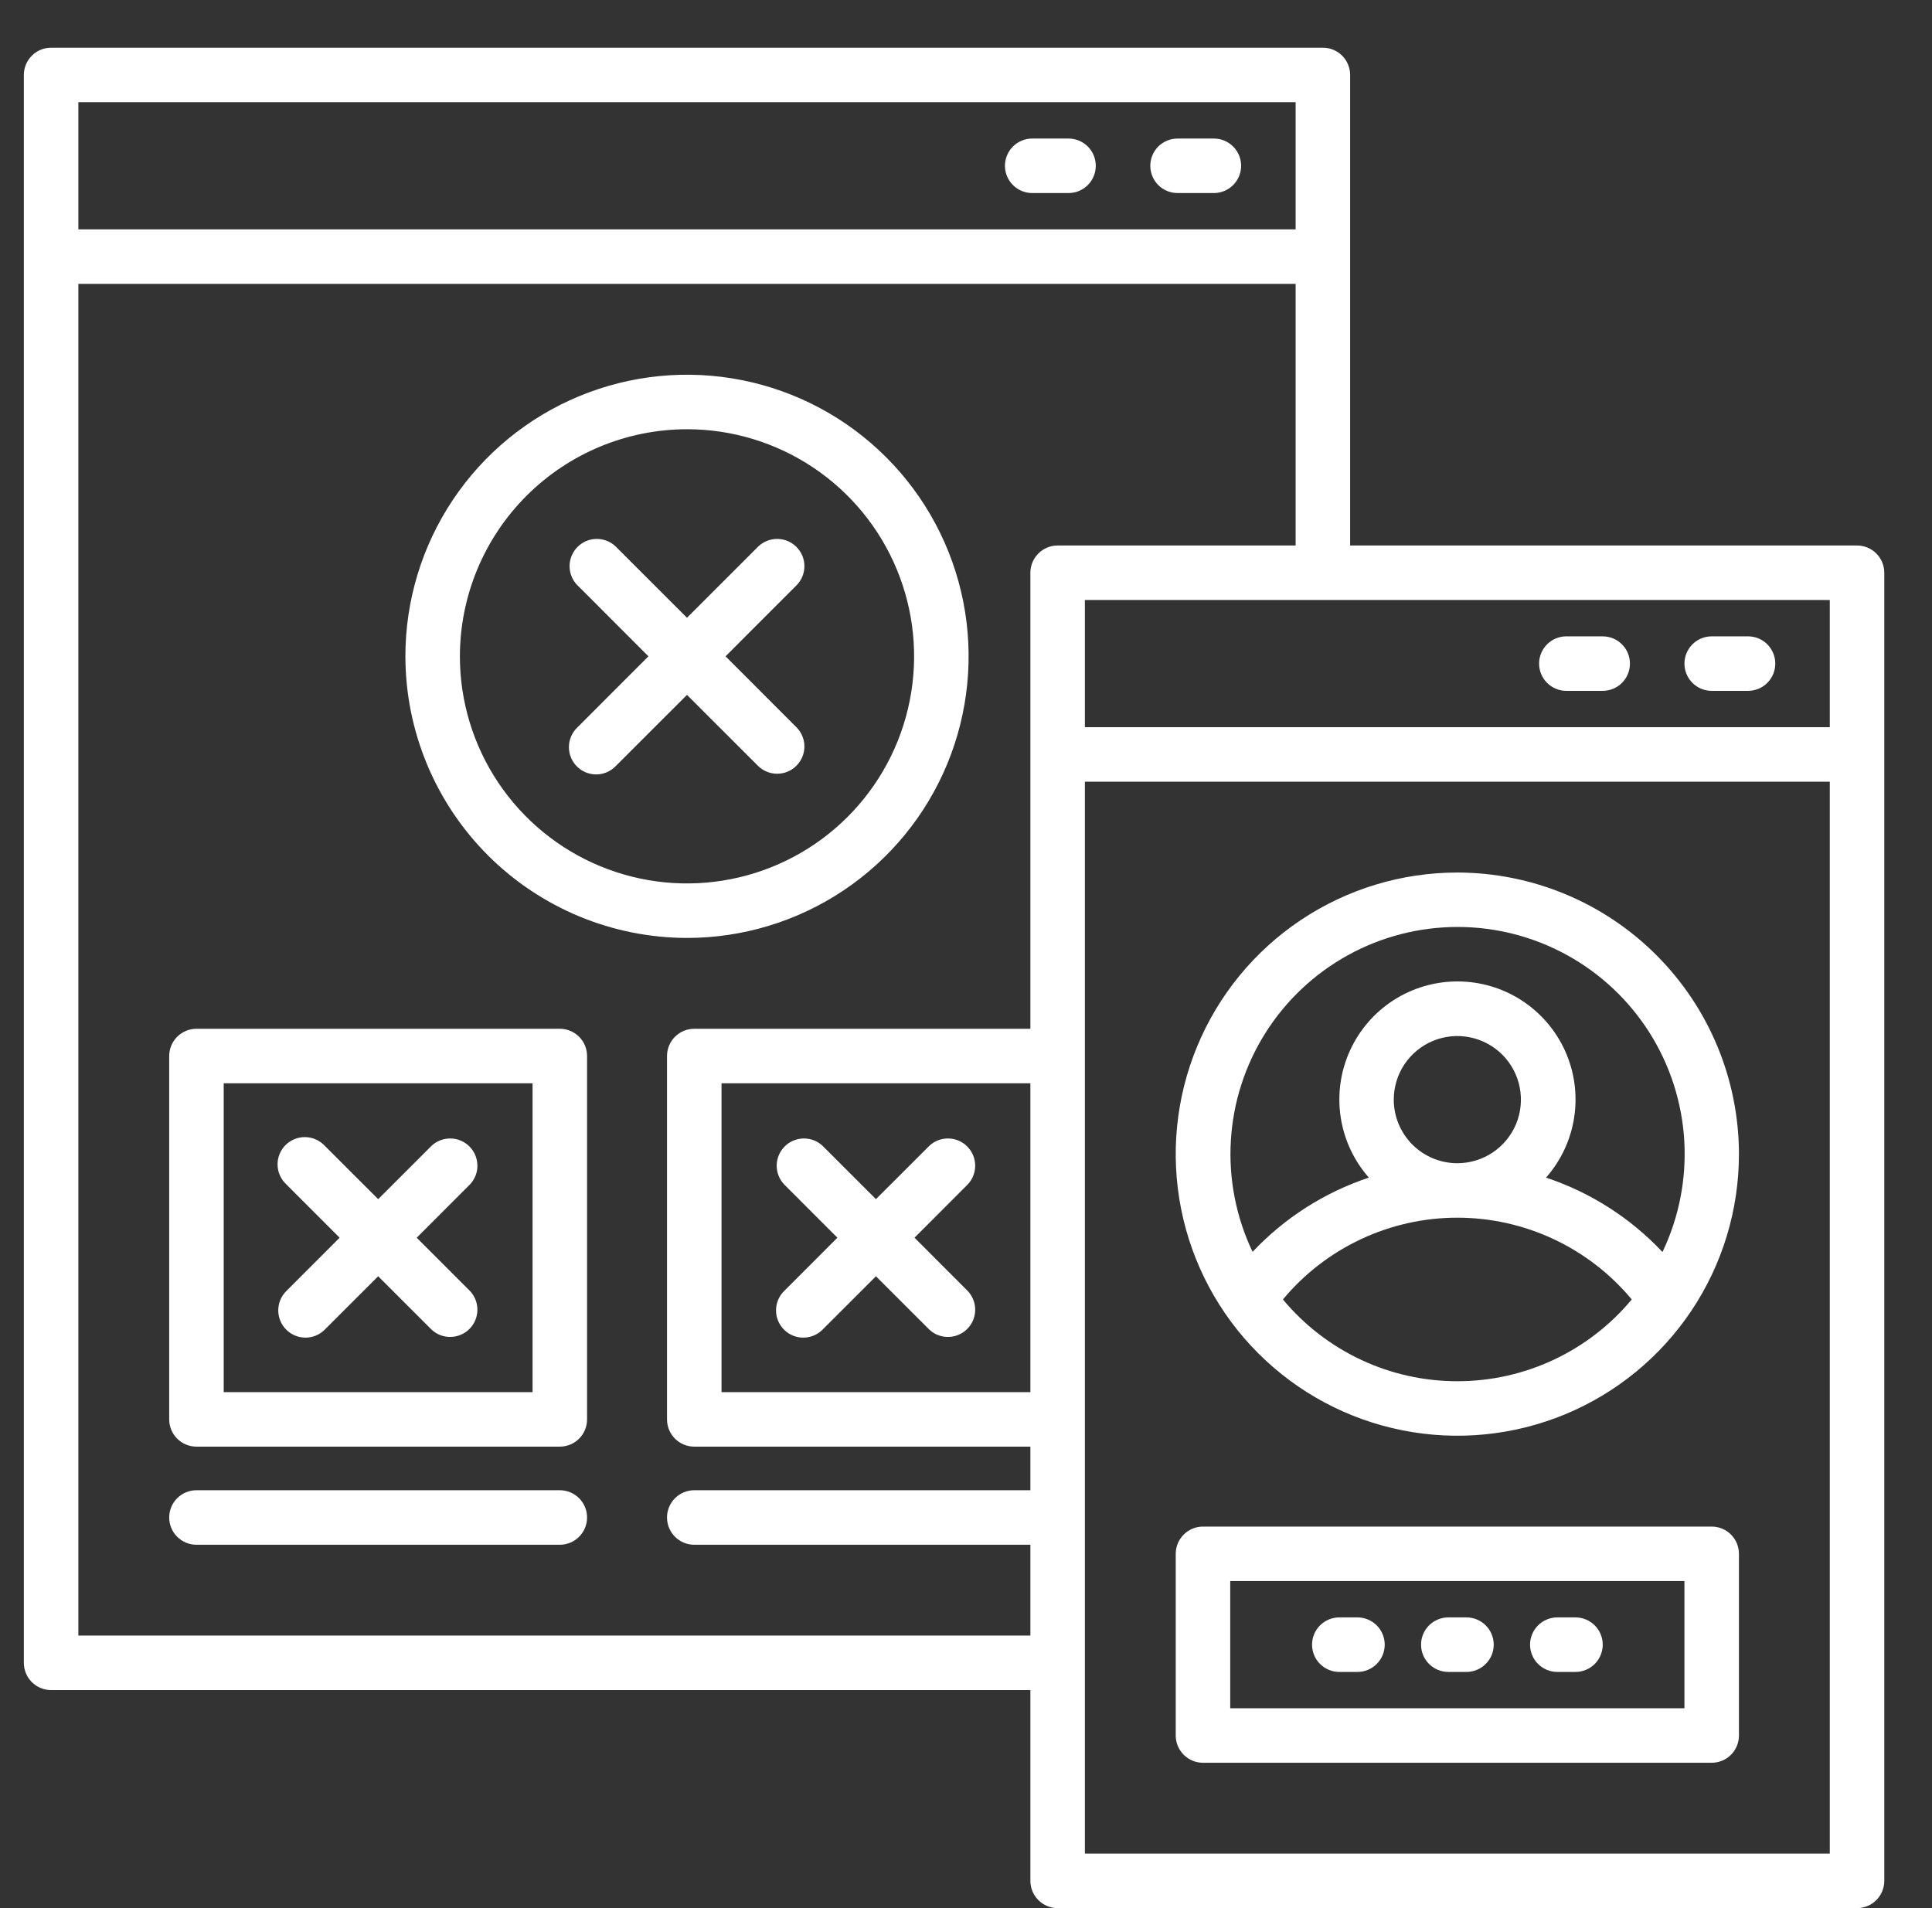
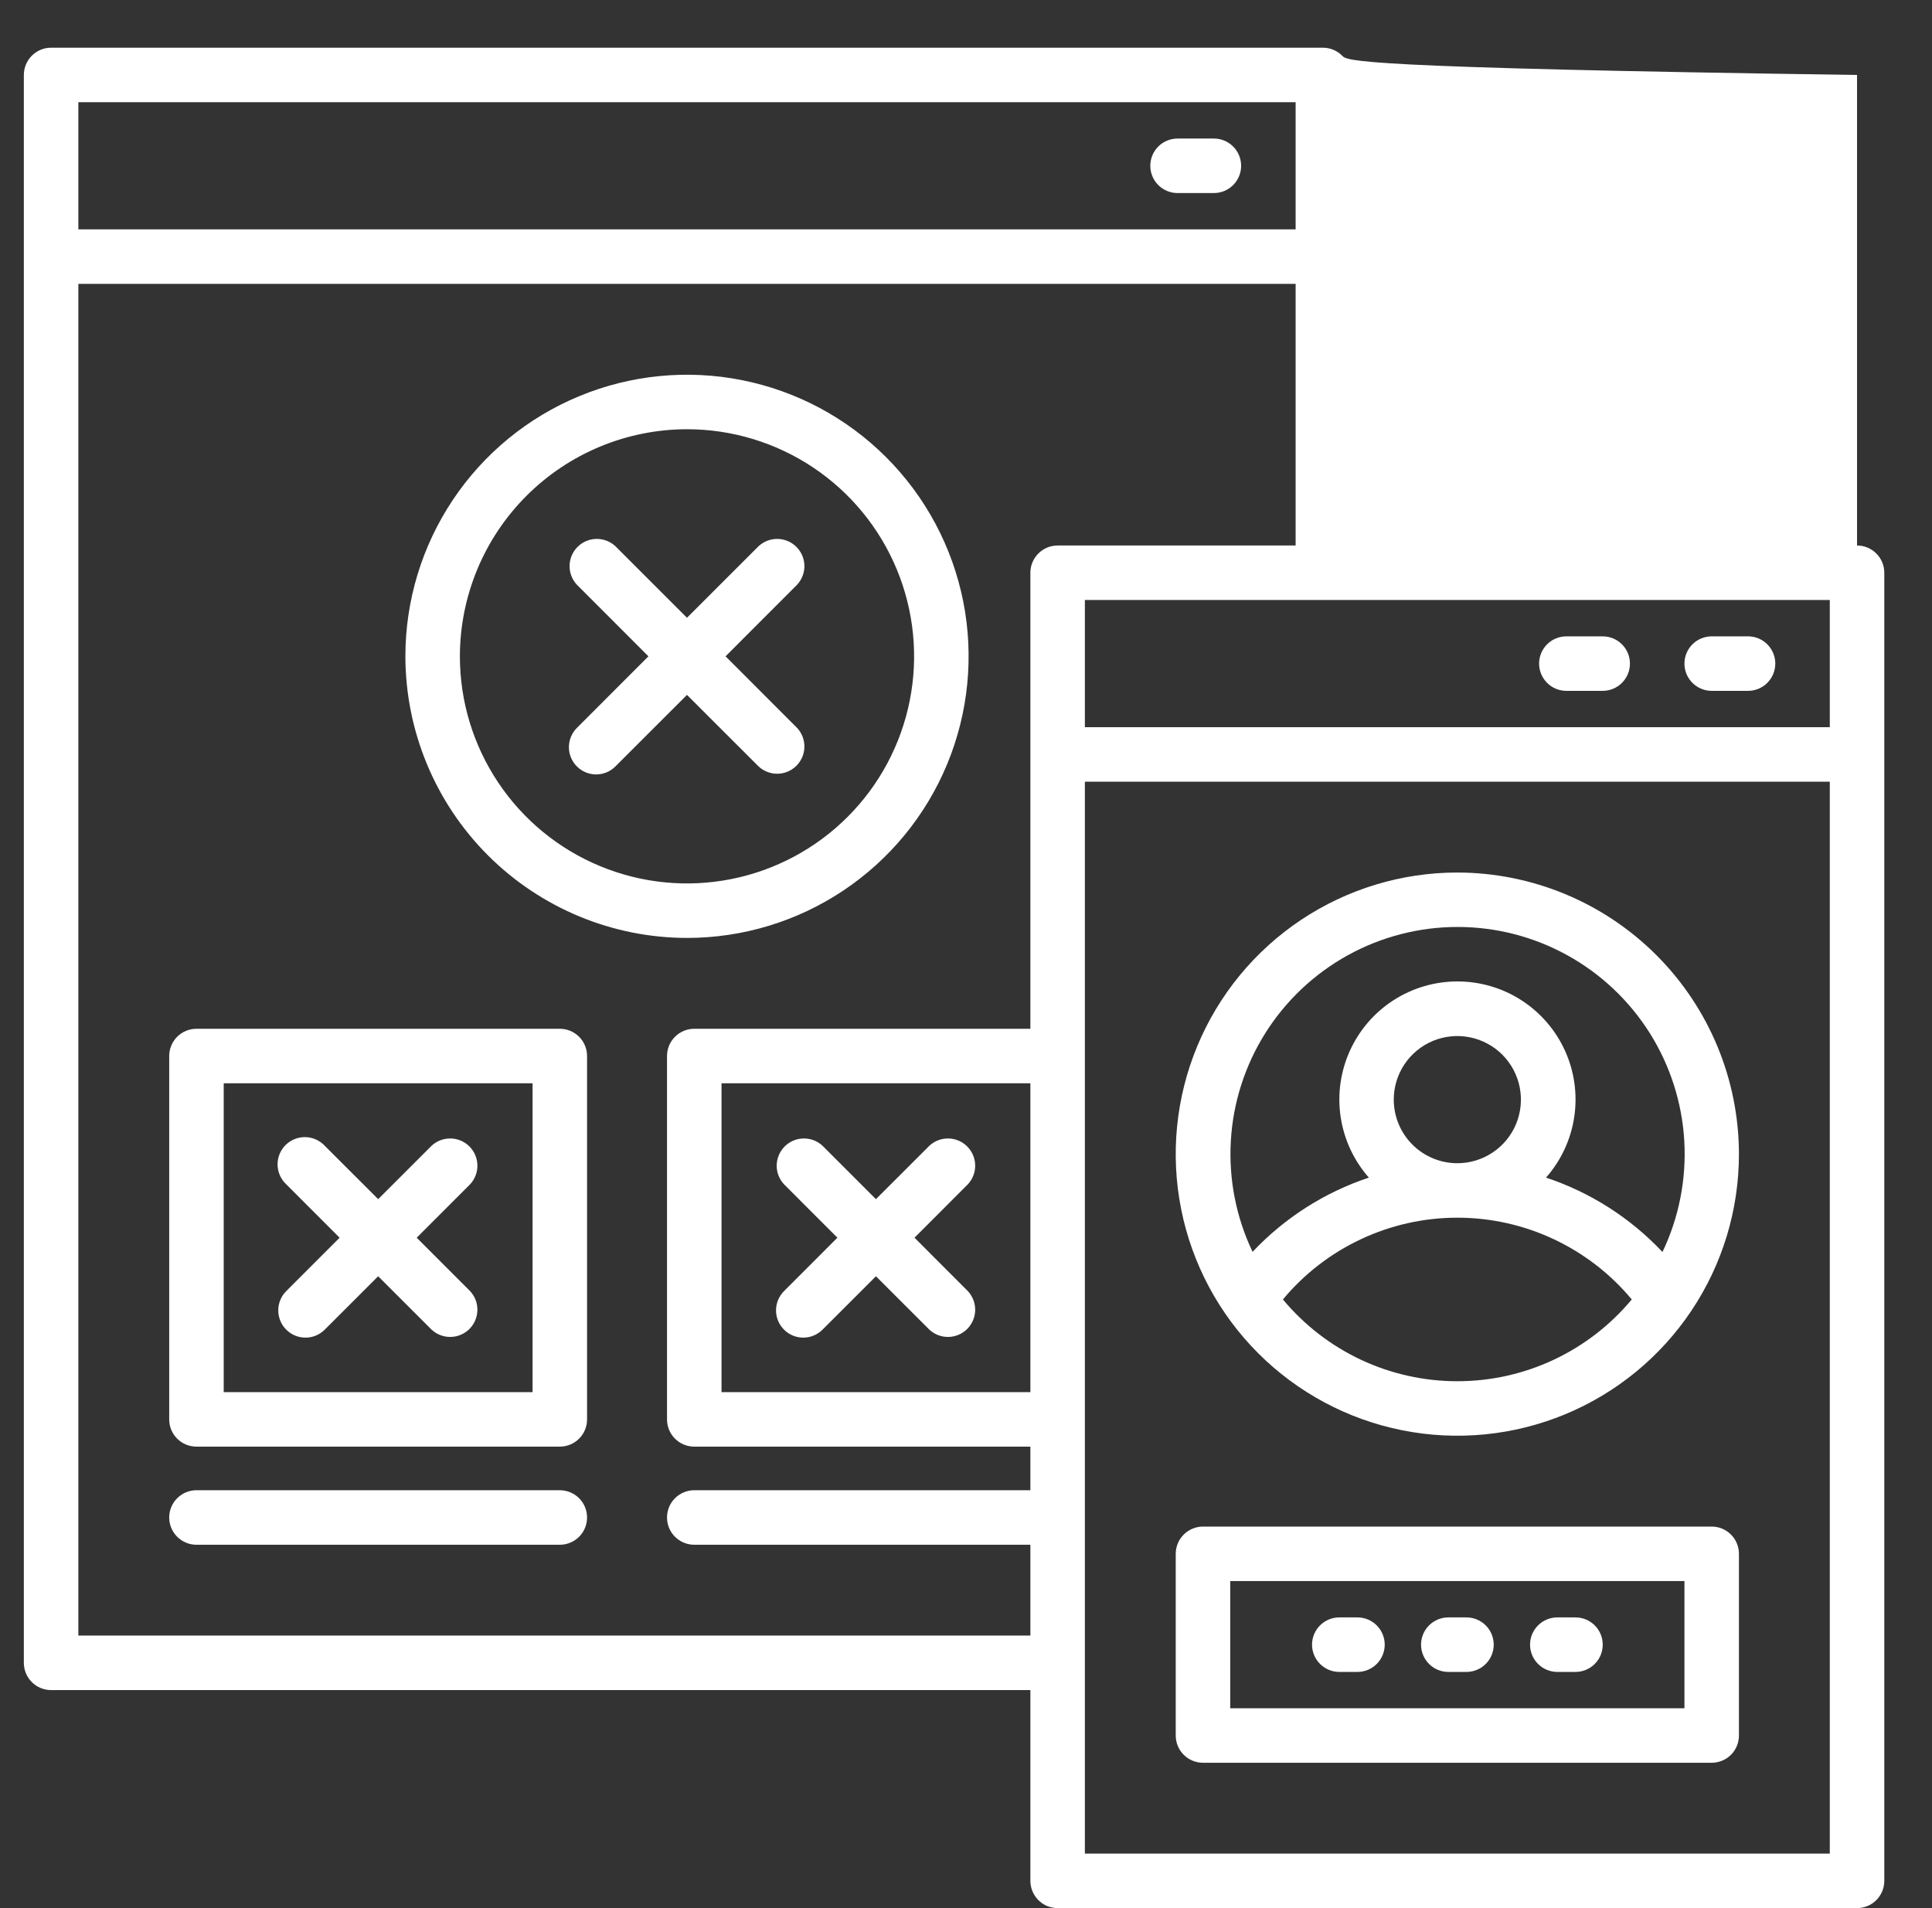
<svg xmlns="http://www.w3.org/2000/svg" width="81" height="80" viewBox="0 0 81 80" fill="none">
  <rect x="0" y="0" width="81" height="80" fill="#333333" stroke="none" />
-   <path d="M43.275 8.094H44.799C45.102 8.094 45.392 7.973 45.607 7.759C45.821 7.545 45.941 7.254 45.941 6.951C45.941 6.648 45.821 6.358 45.607 6.143C45.392 5.929 45.102 5.809 44.799 5.809H43.275C42.972 5.809 42.682 5.929 42.468 6.143C42.253 6.358 42.133 6.648 42.133 6.951C42.133 7.254 42.253 7.545 42.468 7.759C42.682 7.973 42.972 8.094 43.275 8.094V8.094Z" fill="white" />
  <path d="M49.369 8.094H50.893C51.196 8.094 51.486 7.973 51.7 7.759C51.915 7.545 52.035 7.254 52.035 6.951C52.035 6.648 51.915 6.358 51.7 6.143C51.486 5.929 51.196 5.809 50.893 5.809H49.369C49.066 5.809 48.776 5.929 48.561 6.143C48.347 6.358 48.227 6.648 48.227 6.951C48.227 7.254 48.347 7.545 48.561 7.759C48.776 7.973 49.066 8.094 49.369 8.094V8.094Z" fill="white" />
-   <path d="M77.857 22.871H56.605V3.143C56.605 2.84 56.485 2.549 56.271 2.335C56.056 2.12 55.766 2 55.463 2H2.143C1.84 2 1.549 2.12 1.335 2.335C1.12 2.549 1 2.84 1 3.143L1 69.717C1 70.02 1.12 70.31 1.335 70.525C1.549 70.739 1.84 70.859 2.143 70.859H43.199V78.857C43.199 79.16 43.32 79.451 43.534 79.665C43.748 79.88 44.039 80 44.342 80H77.857C78.16 80 78.451 79.88 78.665 79.665C78.88 79.451 79 79.16 79 78.857V24.014C79 23.711 78.88 23.42 78.665 23.206C78.451 22.991 78.16 22.871 77.857 22.871ZM76.715 30.488H45.484V25.156H76.715V30.488ZM43.199 58.367H30.25V45.418H43.199V58.367ZM54.32 4.285V9.617H3.285V4.285H54.32ZM3.285 68.574V11.902H54.32V22.871H44.342C44.039 22.871 43.748 22.991 43.534 23.206C43.32 23.42 43.199 23.711 43.199 24.014V43.133H29.107C28.804 43.133 28.514 43.253 28.299 43.468C28.085 43.682 27.965 43.972 27.965 44.275V59.51C27.965 59.813 28.085 60.103 28.299 60.318C28.514 60.532 28.804 60.652 29.107 60.652H43.199V62.48H29.107C28.804 62.48 28.514 62.601 28.299 62.815C28.085 63.029 27.965 63.32 27.965 63.623C27.965 63.926 28.085 64.217 28.299 64.431C28.514 64.645 28.804 64.766 29.107 64.766H43.199V68.574H3.285ZM45.484 77.715V32.773H76.715V77.715H45.484Z" fill="white" />
+   <path d="M77.857 22.871V3.143C56.605 2.84 56.485 2.549 56.271 2.335C56.056 2.12 55.766 2 55.463 2H2.143C1.84 2 1.549 2.12 1.335 2.335C1.12 2.549 1 2.84 1 3.143L1 69.717C1 70.02 1.12 70.31 1.335 70.525C1.549 70.739 1.84 70.859 2.143 70.859H43.199V78.857C43.199 79.16 43.32 79.451 43.534 79.665C43.748 79.88 44.039 80 44.342 80H77.857C78.16 80 78.451 79.88 78.665 79.665C78.88 79.451 79 79.16 79 78.857V24.014C79 23.711 78.88 23.42 78.665 23.206C78.451 22.991 78.16 22.871 77.857 22.871ZM76.715 30.488H45.484V25.156H76.715V30.488ZM43.199 58.367H30.25V45.418H43.199V58.367ZM54.32 4.285V9.617H3.285V4.285H54.32ZM3.285 68.574V11.902H54.32V22.871H44.342C44.039 22.871 43.748 22.991 43.534 23.206C43.32 23.42 43.199 23.711 43.199 24.014V43.133H29.107C28.804 43.133 28.514 43.253 28.299 43.468C28.085 43.682 27.965 43.972 27.965 44.275V59.51C27.965 59.813 28.085 60.103 28.299 60.318C28.514 60.532 28.804 60.652 29.107 60.652H43.199V62.48H29.107C28.804 62.48 28.514 62.601 28.299 62.815C28.085 63.029 27.965 63.32 27.965 63.623C27.965 63.926 28.085 64.217 28.299 64.431C28.514 64.645 28.804 64.766 29.107 64.766H43.199V68.574H3.285ZM45.484 77.715V32.773H76.715V77.715H45.484Z" fill="white" />
  <path d="M65.67 28.965H67.193C67.496 28.965 67.787 28.845 68.001 28.63C68.216 28.416 68.336 28.125 68.336 27.822C68.336 27.519 68.216 27.229 68.001 27.014C67.787 26.8 67.496 26.68 67.193 26.68H65.67C65.367 26.68 65.076 26.8 64.862 27.014C64.648 27.229 64.527 27.519 64.527 27.822C64.527 28.125 64.648 28.416 64.862 28.63C65.076 28.845 65.367 28.965 65.67 28.965Z" fill="white" />
  <path d="M71.764 28.965H73.287C73.59 28.965 73.881 28.845 74.095 28.63C74.309 28.416 74.43 28.125 74.43 27.822C74.43 27.519 74.309 27.229 74.095 27.014C73.881 26.8 73.59 26.68 73.287 26.68H71.764C71.461 26.68 71.17 26.8 70.956 27.014C70.742 27.229 70.621 27.519 70.621 27.822C70.621 28.125 70.742 28.416 70.956 28.63C71.17 28.845 71.461 28.965 71.764 28.965Z" fill="white" />
  <path d="M61.1 36.582C58.764 36.582 56.482 37.275 54.54 38.572C52.599 39.869 51.085 41.713 50.192 43.87C49.298 46.028 49.064 48.402 49.52 50.692C49.975 52.982 51.1 55.086 52.751 56.737C54.402 58.388 56.506 59.513 58.796 59.968C61.087 60.424 63.46 60.19 65.618 59.297C67.775 58.403 69.619 56.89 70.916 54.948C72.214 53.007 72.906 50.724 72.906 48.389C72.903 45.258 71.658 42.258 69.444 40.044C67.231 37.831 64.23 36.586 61.1 36.582V36.582ZM61.1 57.91C59.704 57.911 58.325 57.604 57.061 57.011C55.797 56.418 54.679 55.554 53.787 54.481C54.68 53.408 55.798 52.545 57.062 51.953C58.325 51.36 59.704 51.053 61.1 51.053C62.495 51.053 63.874 51.36 65.138 51.953C66.401 52.545 67.519 53.408 68.412 54.481C67.52 55.554 66.402 56.418 65.138 57.011C63.874 57.604 62.495 57.911 61.1 57.91V57.91ZM58.434 46.103C58.434 45.576 58.59 45.061 58.883 44.622C59.176 44.184 59.592 43.842 60.079 43.64C60.566 43.439 61.103 43.386 61.62 43.489C62.137 43.592 62.612 43.846 62.985 44.218C63.358 44.591 63.611 45.066 63.714 45.583C63.817 46.101 63.764 46.637 63.563 47.124C63.361 47.611 63.019 48.027 62.581 48.32C62.142 48.613 61.627 48.77 61.1 48.77C60.393 48.769 59.715 48.488 59.215 47.988C58.715 47.488 58.434 46.81 58.434 46.103V46.103ZM69.693 52.485C68.351 51.06 66.676 49.991 64.818 49.373C65.448 48.658 65.859 47.777 66 46.835C66.142 45.892 66.009 44.929 65.617 44.061C65.225 43.193 64.59 42.456 63.79 41.939C62.989 41.422 62.057 41.148 61.104 41.148C60.151 41.148 59.219 41.422 58.419 41.939C57.618 42.456 56.984 43.193 56.592 44.061C56.2 44.929 56.066 45.892 56.208 46.835C56.35 47.777 56.76 48.658 57.39 49.373C55.533 49.991 53.858 51.06 52.515 52.485C51.823 51.034 51.509 49.431 51.604 47.825C51.698 46.22 52.198 44.665 53.056 43.305C53.914 41.945 55.103 40.825 56.511 40.048C57.919 39.271 59.501 38.864 61.109 38.864C62.717 38.864 64.299 39.271 65.707 40.048C67.115 40.825 68.303 41.945 69.162 43.305C70.019 44.665 70.519 46.22 70.614 47.825C70.708 49.431 70.395 51.034 69.703 52.485H69.693Z" fill="white" />
  <path d="M71.764 64.004H50.435C50.133 64.004 49.842 64.124 49.628 64.339C49.413 64.553 49.293 64.844 49.293 65.147V72.764C49.293 73.067 49.413 73.357 49.628 73.572C49.842 73.786 50.133 73.906 50.435 73.906H71.764C72.067 73.906 72.357 73.786 72.572 73.572C72.786 73.357 72.906 73.067 72.906 72.764V65.147C72.906 64.844 72.786 64.553 72.572 64.339C72.357 64.124 72.067 64.004 71.764 64.004ZM70.621 71.621H51.578V66.289H70.621V71.621Z" fill="white" />
  <path d="M28.803 39.324C31.138 39.324 33.421 38.632 35.362 37.334C37.304 36.037 38.817 34.193 39.711 32.036C40.604 29.878 40.838 27.505 40.383 25.214C39.927 22.924 38.803 20.82 37.151 19.169C35.5 17.518 33.396 16.393 31.106 15.938C28.816 15.482 26.442 15.716 24.285 16.61C22.127 17.503 20.283 19.017 18.986 20.958C17.689 22.9 16.996 25.182 16.996 27.518C17 30.648 18.245 33.649 20.458 35.862C22.672 38.075 25.672 39.321 28.803 39.324V39.324ZM28.803 17.996C30.686 17.996 32.527 18.555 34.093 19.601C35.658 20.647 36.879 22.134 37.599 23.874C38.32 25.614 38.509 27.528 38.141 29.375C37.774 31.222 36.867 32.919 35.535 34.25C34.204 35.582 32.507 36.489 30.66 36.856C28.813 37.224 26.899 37.035 25.159 36.314C23.419 35.594 21.932 34.373 20.886 32.807C19.84 31.242 19.281 29.401 19.281 27.518C19.284 24.993 20.288 22.573 22.073 20.788C23.858 19.003 26.278 17.999 28.803 17.996V17.996Z" fill="white" />
  <path d="M24.186 32.133C24.292 32.24 24.418 32.324 24.557 32.382C24.695 32.439 24.844 32.469 24.994 32.469C25.144 32.469 25.292 32.439 25.431 32.382C25.57 32.324 25.695 32.24 25.801 32.133L28.802 29.134L31.803 32.133C32.02 32.335 32.307 32.445 32.603 32.44C32.899 32.435 33.181 32.315 33.39 32.105C33.6 31.896 33.72 31.614 33.725 31.318C33.73 31.022 33.62 30.735 33.418 30.519L30.419 27.517L33.418 24.516C33.62 24.3 33.73 24.013 33.725 23.717C33.72 23.421 33.6 23.139 33.39 22.93C33.181 22.72 32.899 22.6 32.603 22.595C32.307 22.59 32.02 22.7 31.803 22.901L28.802 25.901L25.801 22.901C25.585 22.7 25.298 22.59 25.002 22.595C24.706 22.6 24.424 22.72 24.214 22.93C24.005 23.139 23.885 23.421 23.88 23.717C23.875 24.013 23.985 24.3 24.186 24.516L27.186 27.517L24.186 30.519C24.08 30.625 23.996 30.75 23.939 30.889C23.881 31.028 23.852 31.176 23.852 31.326C23.852 31.476 23.881 31.625 23.939 31.763C23.996 31.902 24.08 32.028 24.186 32.133V32.133Z" fill="white" />
  <path d="M23.471 43.133H8.236C7.933 43.133 7.643 43.253 7.428 43.468C7.214 43.682 7.094 43.972 7.094 44.275V59.51C7.094 59.813 7.214 60.103 7.428 60.318C7.643 60.532 7.933 60.652 8.236 60.652H23.471C23.774 60.652 24.064 60.532 24.279 60.318C24.493 60.103 24.613 59.813 24.613 59.51V44.275C24.613 43.972 24.493 43.682 24.279 43.468C24.064 43.253 23.774 43.133 23.471 43.133ZM22.328 58.367H9.379V45.418H22.328V58.367Z" fill="white" />
  <path d="M23.471 62.48H8.236C7.933 62.48 7.643 62.601 7.428 62.815C7.214 63.029 7.094 63.32 7.094 63.623C7.094 63.926 7.214 64.217 7.428 64.431C7.643 64.645 7.933 64.766 8.236 64.766H23.471C23.774 64.766 24.064 64.645 24.279 64.431C24.493 64.217 24.613 63.926 24.613 63.623C24.613 63.32 24.493 63.029 24.279 62.815C24.064 62.601 23.774 62.48 23.471 62.48Z" fill="white" />
  <path d="M12 55.747C12.106 55.853 12.232 55.938 12.371 55.995C12.509 56.053 12.658 56.082 12.808 56.082C12.958 56.082 13.106 56.053 13.245 55.995C13.383 55.938 13.509 55.853 13.615 55.747L15.855 53.509L18.094 55.747C18.311 55.949 18.597 56.059 18.893 56.053C19.189 56.048 19.472 55.928 19.681 55.719C19.89 55.51 20.01 55.227 20.015 54.931C20.021 54.635 19.911 54.349 19.709 54.132L17.471 51.893L19.709 49.653C19.911 49.437 20.021 49.15 20.015 48.854C20.01 48.558 19.89 48.276 19.681 48.066C19.472 47.857 19.189 47.737 18.893 47.732C18.597 47.727 18.311 47.837 18.094 48.038L15.855 50.276L13.615 48.038C13.511 47.926 13.384 47.836 13.244 47.774C13.104 47.711 12.953 47.678 12.8 47.675C12.646 47.672 12.494 47.7 12.351 47.758C12.209 47.815 12.08 47.901 11.971 48.009C11.863 48.118 11.777 48.247 11.72 48.389C11.662 48.532 11.634 48.684 11.637 48.837C11.64 48.991 11.673 49.142 11.736 49.282C11.798 49.422 11.888 49.549 12 49.653L14.238 51.893L12 54.132C11.894 54.238 11.81 54.364 11.753 54.502C11.695 54.641 11.666 54.789 11.666 54.94C11.666 55.09 11.695 55.238 11.753 55.377C11.81 55.515 11.894 55.641 12 55.747V55.747Z" fill="white" />
  <path d="M32.87 55.747C32.976 55.853 33.102 55.938 33.24 55.995C33.379 56.053 33.527 56.082 33.677 56.082C33.827 56.082 33.976 56.053 34.114 55.995C34.253 55.938 34.379 55.853 34.485 55.747L36.724 53.509L38.964 55.747C39.18 55.949 39.467 56.059 39.763 56.053C40.059 56.048 40.341 55.928 40.55 55.719C40.76 55.51 40.88 55.227 40.885 54.931C40.89 54.635 40.78 54.349 40.578 54.132L38.341 51.892L40.578 49.653C40.78 49.437 40.89 49.15 40.885 48.854C40.88 48.558 40.76 48.276 40.55 48.066C40.341 47.857 40.059 47.737 39.763 47.732C39.467 47.727 39.18 47.836 38.964 48.038L36.724 50.276L34.485 48.038C34.268 47.836 33.982 47.727 33.686 47.732C33.39 47.737 33.107 47.857 32.898 48.066C32.689 48.276 32.569 48.558 32.563 48.854C32.558 49.15 32.668 49.437 32.87 49.653L35.108 51.892L32.87 54.132C32.764 54.238 32.68 54.364 32.622 54.502C32.565 54.641 32.535 54.789 32.535 54.939C32.535 55.089 32.565 55.238 32.622 55.376C32.68 55.515 32.764 55.641 32.87 55.747V55.747Z" fill="white" />
  <path d="M56.15 70.098H56.912C57.215 70.098 57.506 69.977 57.72 69.763C57.934 69.549 58.055 69.258 58.055 68.955C58.055 68.652 57.934 68.361 57.72 68.147C57.506 67.933 57.215 67.812 56.912 67.812H56.15C55.847 67.812 55.557 67.933 55.343 68.147C55.128 68.361 55.008 68.652 55.008 68.955C55.008 69.258 55.128 69.549 55.343 69.763C55.557 69.977 55.847 70.098 56.15 70.098Z" fill="white" />
  <path d="M60.721 70.098H61.482C61.785 70.098 62.076 69.977 62.29 69.763C62.505 69.549 62.625 69.258 62.625 68.955C62.625 68.652 62.505 68.361 62.29 68.147C62.076 67.933 61.785 67.812 61.482 67.812H60.721C60.418 67.812 60.127 67.933 59.913 68.147C59.699 68.361 59.578 68.652 59.578 68.955C59.578 69.258 59.699 69.549 59.913 69.763C60.127 69.977 60.418 70.098 60.721 70.098Z" fill="white" />
  <path d="M65.291 70.098H66.053C66.356 70.098 66.646 69.977 66.861 69.763C67.075 69.549 67.195 69.258 67.195 68.955C67.195 68.652 67.075 68.361 66.861 68.147C66.646 67.933 66.356 67.812 66.053 67.812H65.291C64.988 67.812 64.697 67.933 64.483 68.147C64.269 68.361 64.148 68.652 64.148 68.955C64.148 69.258 64.269 69.549 64.483 69.763C64.697 69.977 64.988 70.098 65.291 70.098Z" fill="white" />
</svg>